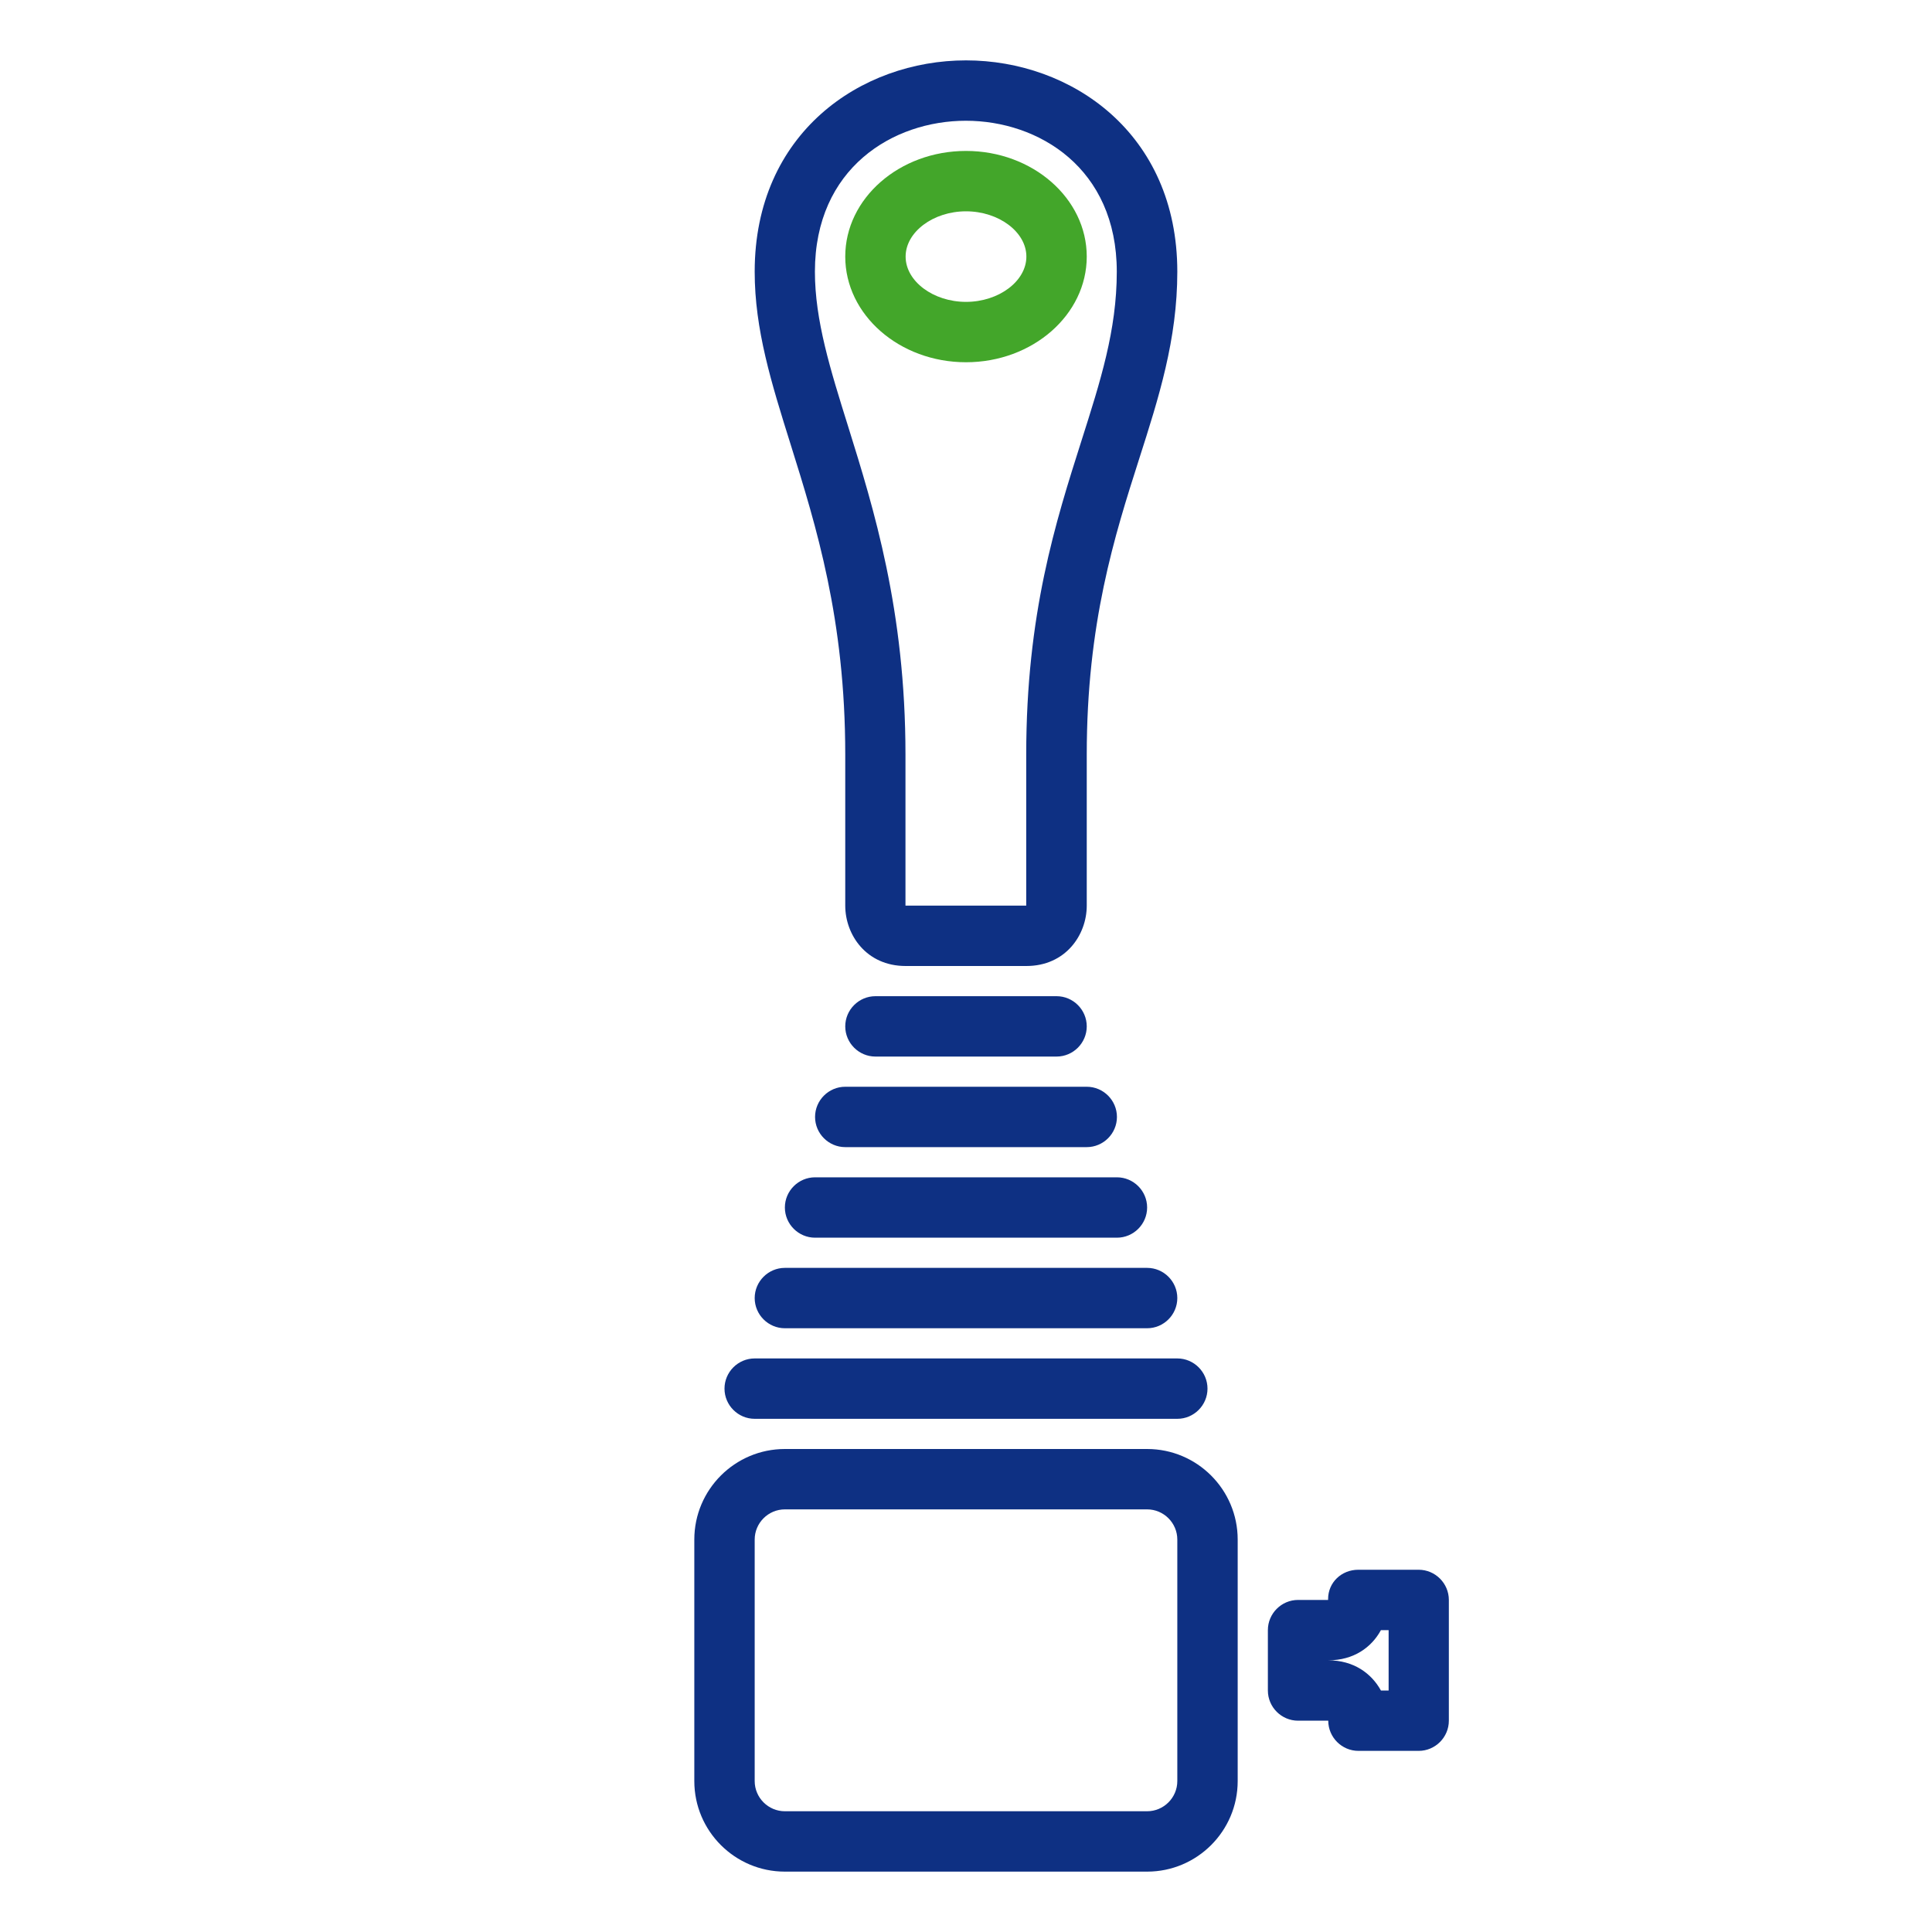
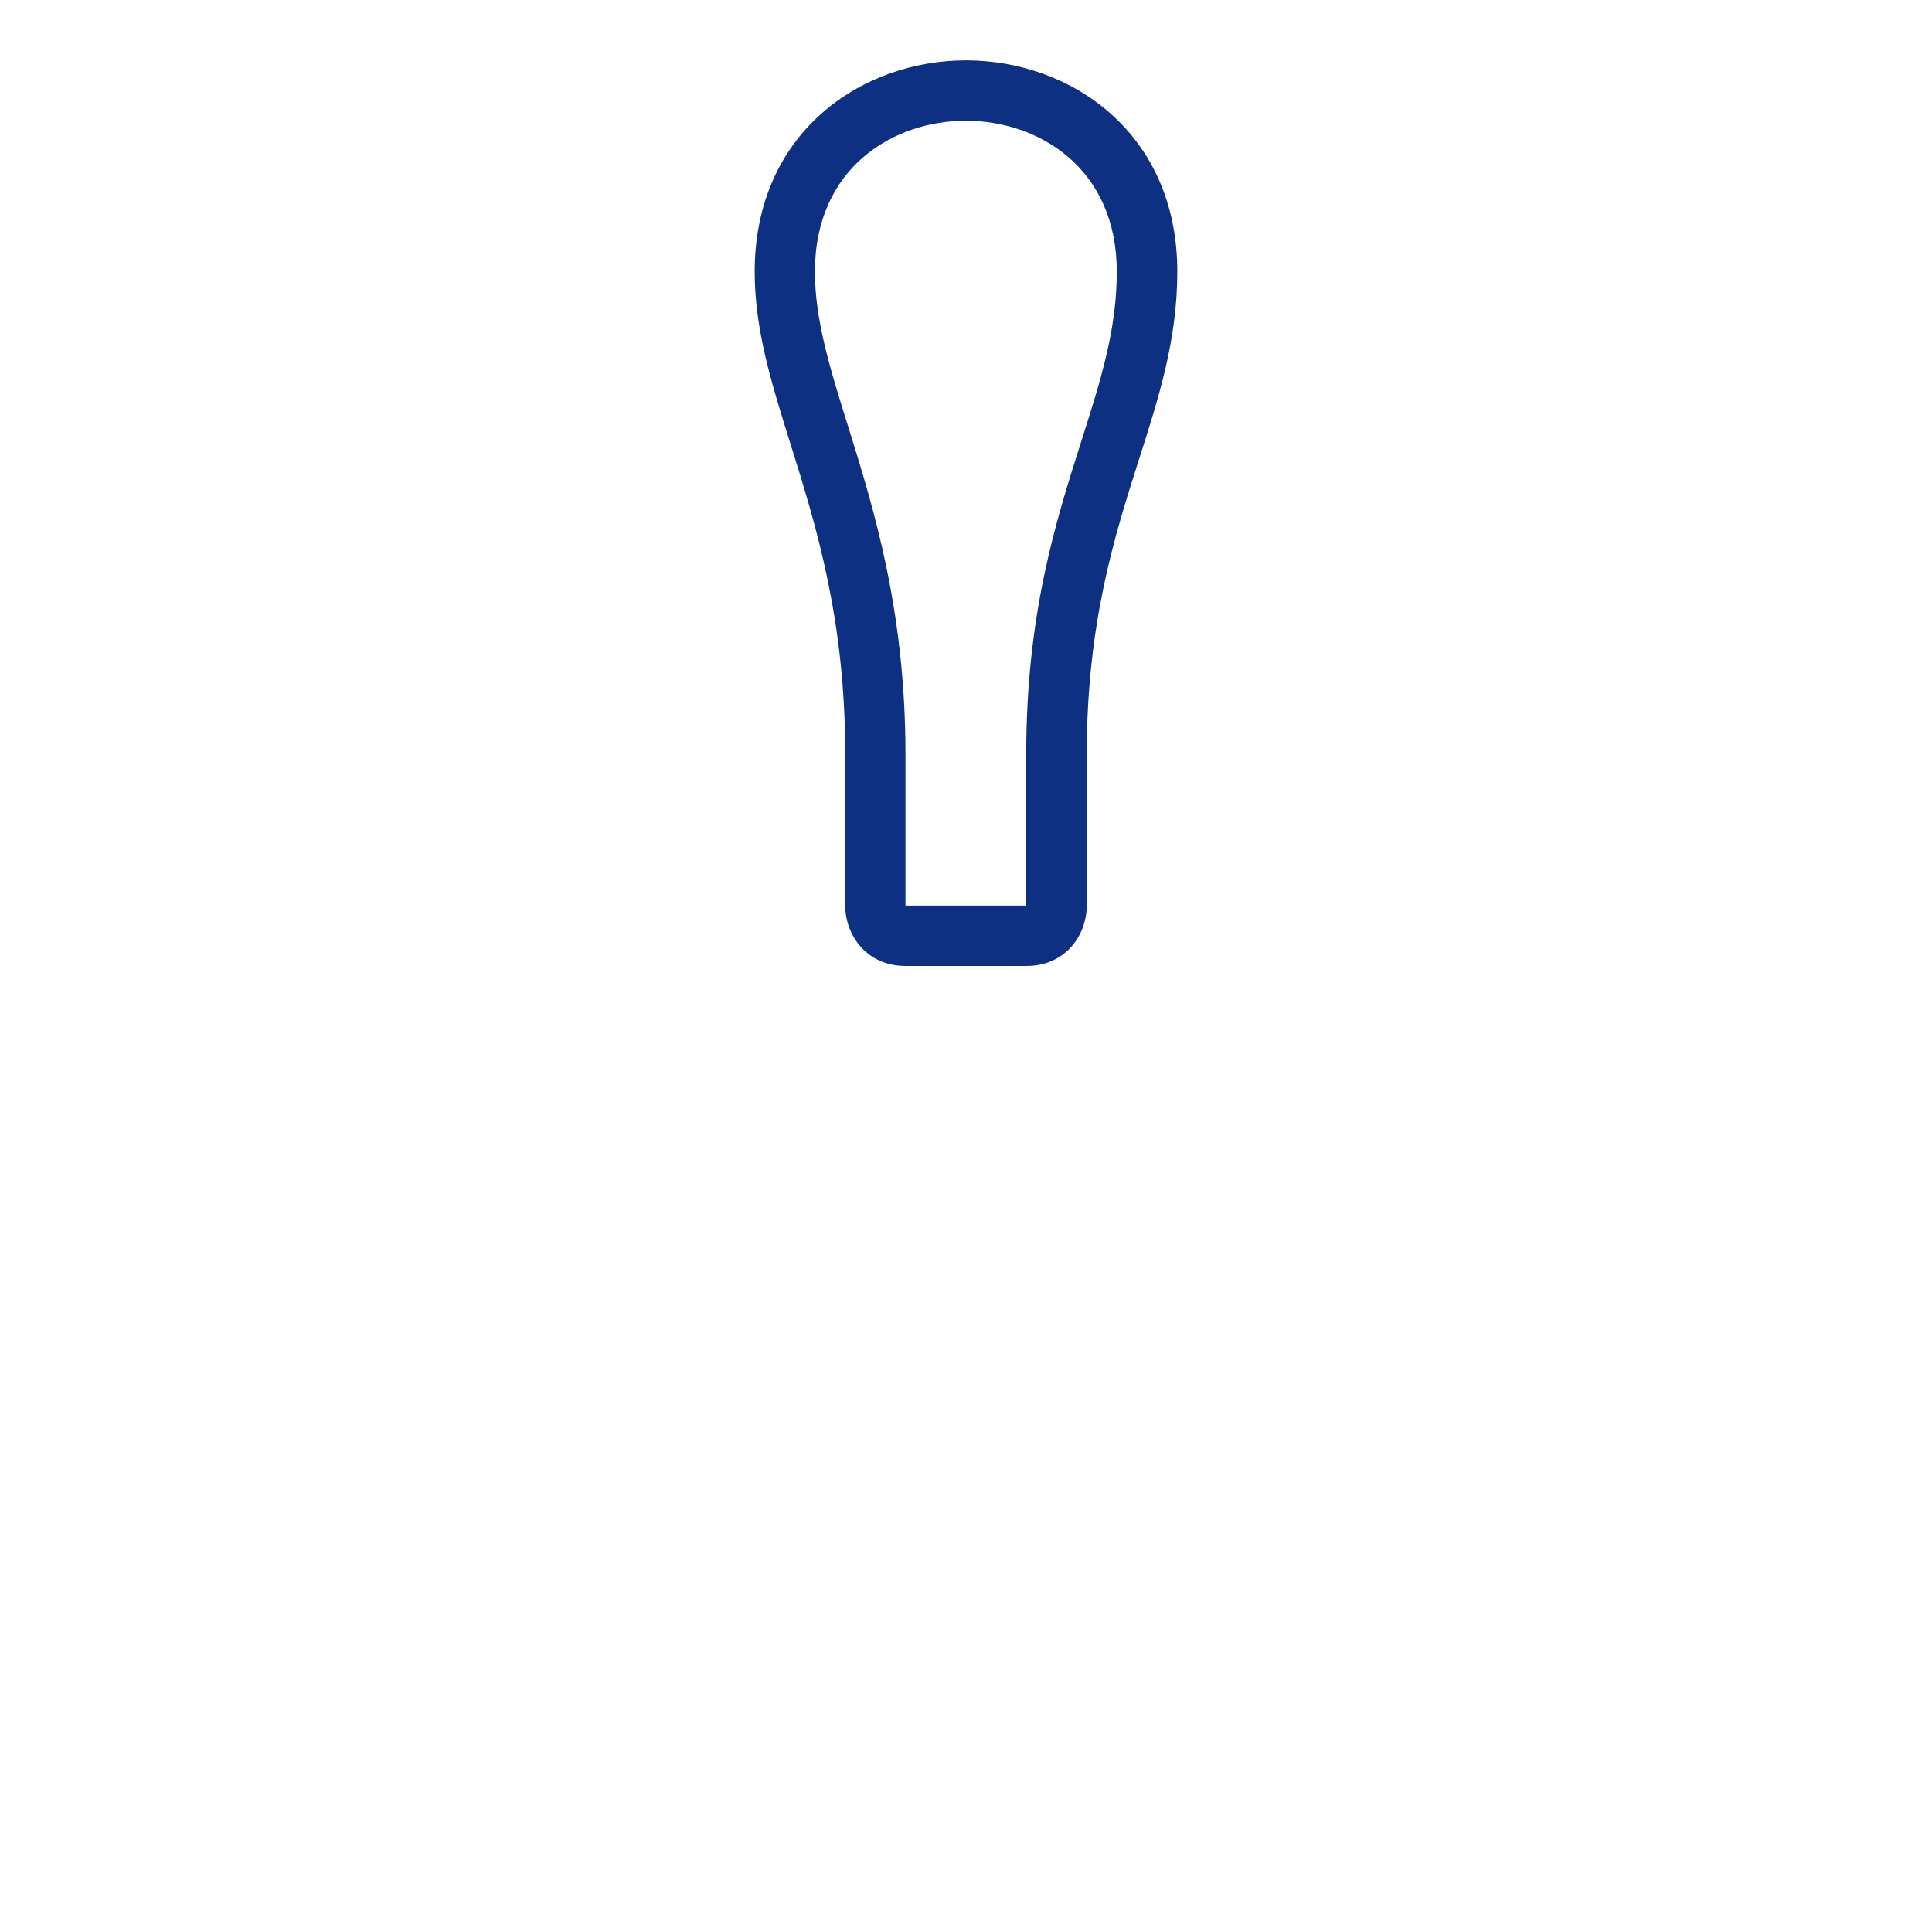
<svg xmlns="http://www.w3.org/2000/svg" id="Icons" width="128" height="128" viewBox="0 0 128 128">
  <defs>
    <style>.cls-1{fill:#0e3083;}.cls-1,.cls-2{stroke-width:0px;}.cls-2{fill:#43a62a;}</style>
  </defs>
  <g id="_10_-_Bowdenzugbedienhebel">
-     <path id="mantel" class="cls-1" d="m50,86h0c0-1.1.9-2,2-2h24c1.1,0,2,.9,2,2h0c0,1.1-.9,2-2,2h-24c-1.1,0-2-.9-2-2Zm0,8h28c1.1,0,2-.9,2-2h0c0-1.1-.9-2-2-2h-28c-1.1,0-2,.9-2,2h0c0,1.1.9,2,2,2Zm4-12h20c1.1,0,2-.9,2-2h0c0-1.1-.9-2-2-2h-20c-1.1,0-2,.9-2,2h0c0,1.1.9,2,2,2Zm2-6h16c1.1,0,2-.9,2-2h0c0-1.1-.9-2-2-2h-16c-1.1,0-2,.9-2,2h0c0,1.1.9,2,2,2Zm2-6h12c1.1,0,2-.9,2-2h0c0-1.1-.9-2-2-2h-12c-1.1,0-2,.9-2,2h0c0,1.1.9,2,2,2Zm24,48v-16c0-3.31-2.69-6-6-6h-24c-3.31,0-6,2.69-6,6v16c0,3.31,2.69,6,6,6h24c3.31,0,6-2.69,6-6Zm-6-18c1.1,0,2,.9,2,2v16c0,1.1-.9,2-2,2h-24c-1.1,0-2-.9-2-2v-16c0-1.1.9-2,2-2h24Z" />
    <path id="griff" class="cls-1" d="m68,64h-8c-2.6,0-4-2.06-4-4v-10c0-8.97-1.92-15.13-3.62-20.56-1.28-4.08-2.38-7.61-2.38-11.44,0-9.19,7.04-14,14-14s14,4.81,14,14c0,4.5-1.23,8.35-2.53,12.41-1.63,5.1-3.47,10.88-3.47,19.59v10c0,1.94-1.4,4-4,4Zm-8-4h7.99s0-.04,0-.06v-9.94c0-9.33,1.95-15.42,3.66-20.8,1.25-3.93,2.34-7.32,2.34-11.2,0-6.87-5.18-10-10-10s-10,3.13-10,10c0,3.22,1.02,6.48,2.2,10.25,1.69,5.42,3.8,12.17,3.8,21.75v10h0Z" />
-     <path id="schalter" class="cls-1" d="m94,116h-4c-1.1,0-2-.9-2-2h-2c-1.1,0-2-.9-2-2v-4c0-1.1.9-2,2-2h1.99s0-.04,0-.06c0-1.1.89-1.94,2-1.94h4c1.1,0,2,.9,2,2v8c0,1.1-.9,2-2,2Zm-5.89-1.99h0Zm3.38-2.01h.51v-4h-.51c-.62,1.14-1.8,2-3.49,2,1.68,0,2.86.86,3.49,2Zm-3.38-6.01h0Z" />
-     <path id="elllipse" class="cls-2" d="m64,24c-4.41,0-8-3.14-8-7s3.59-7,8-7,8,3.14,8,7-3.59,7-8,7Zm0-10c-2.17,0-4,1.37-4,3s1.83,3,4,3,4-1.37,4-3-1.83-3-4-3Z" />
  </g>
</svg>